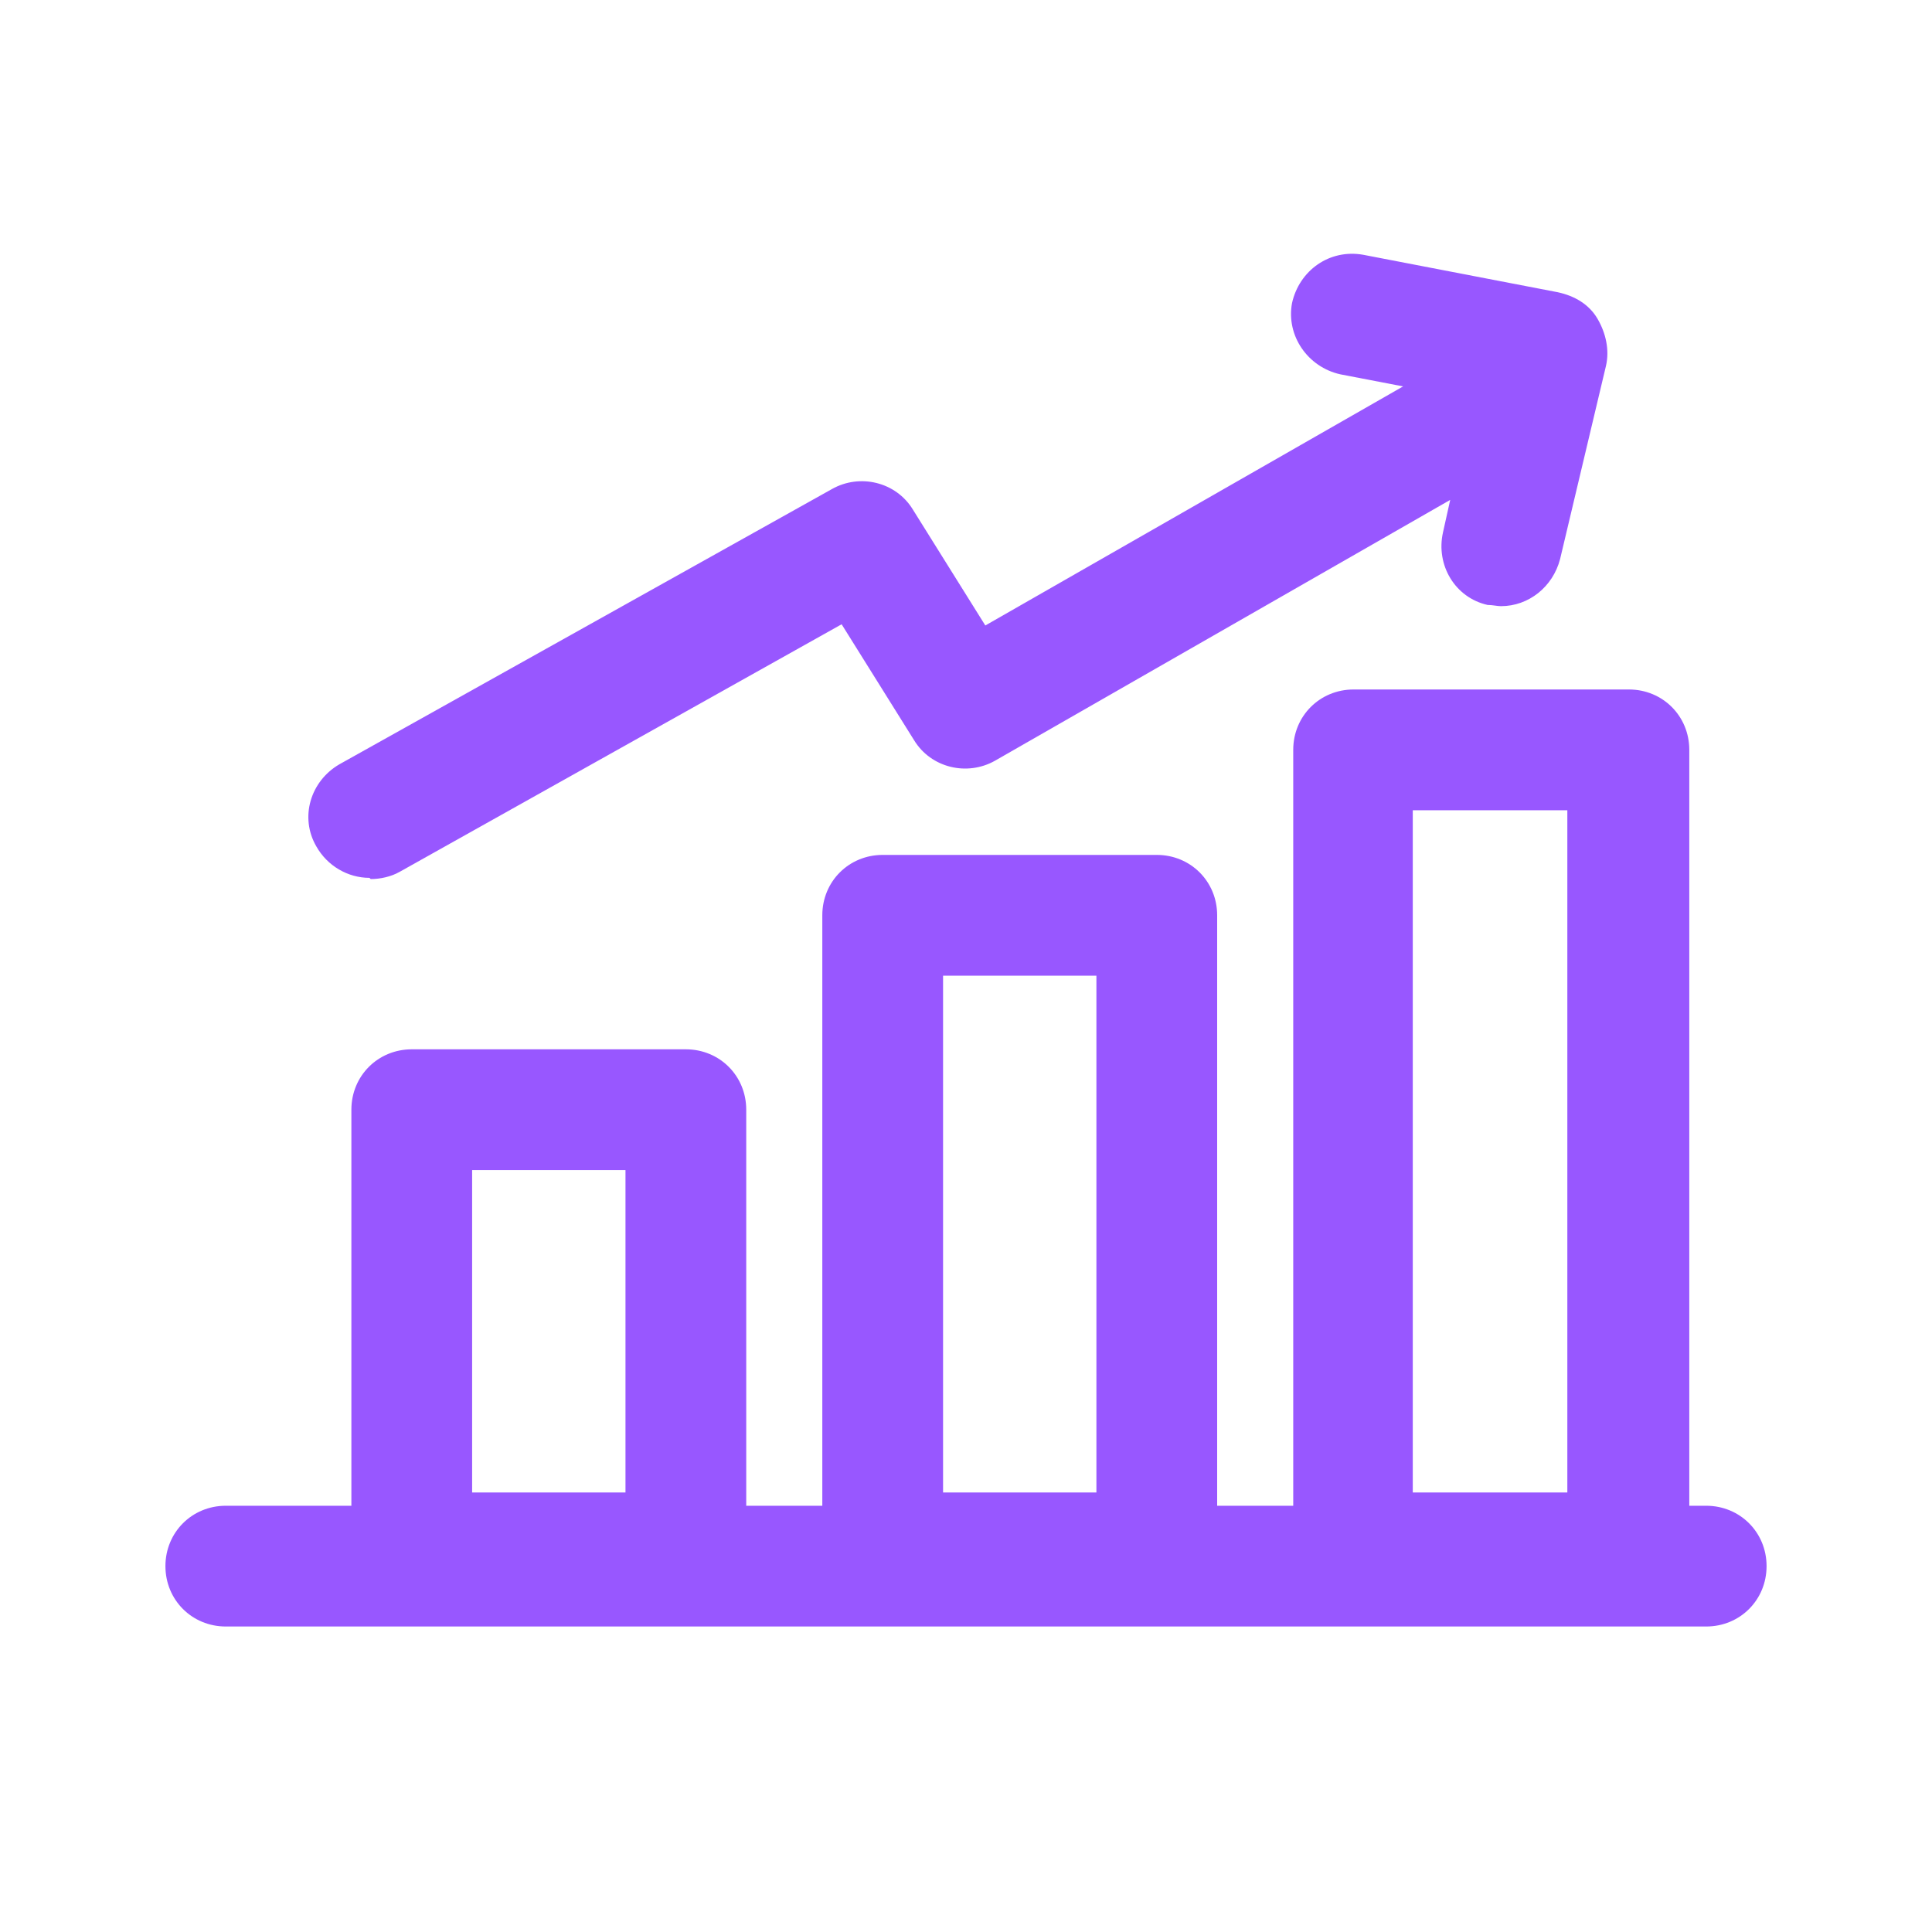
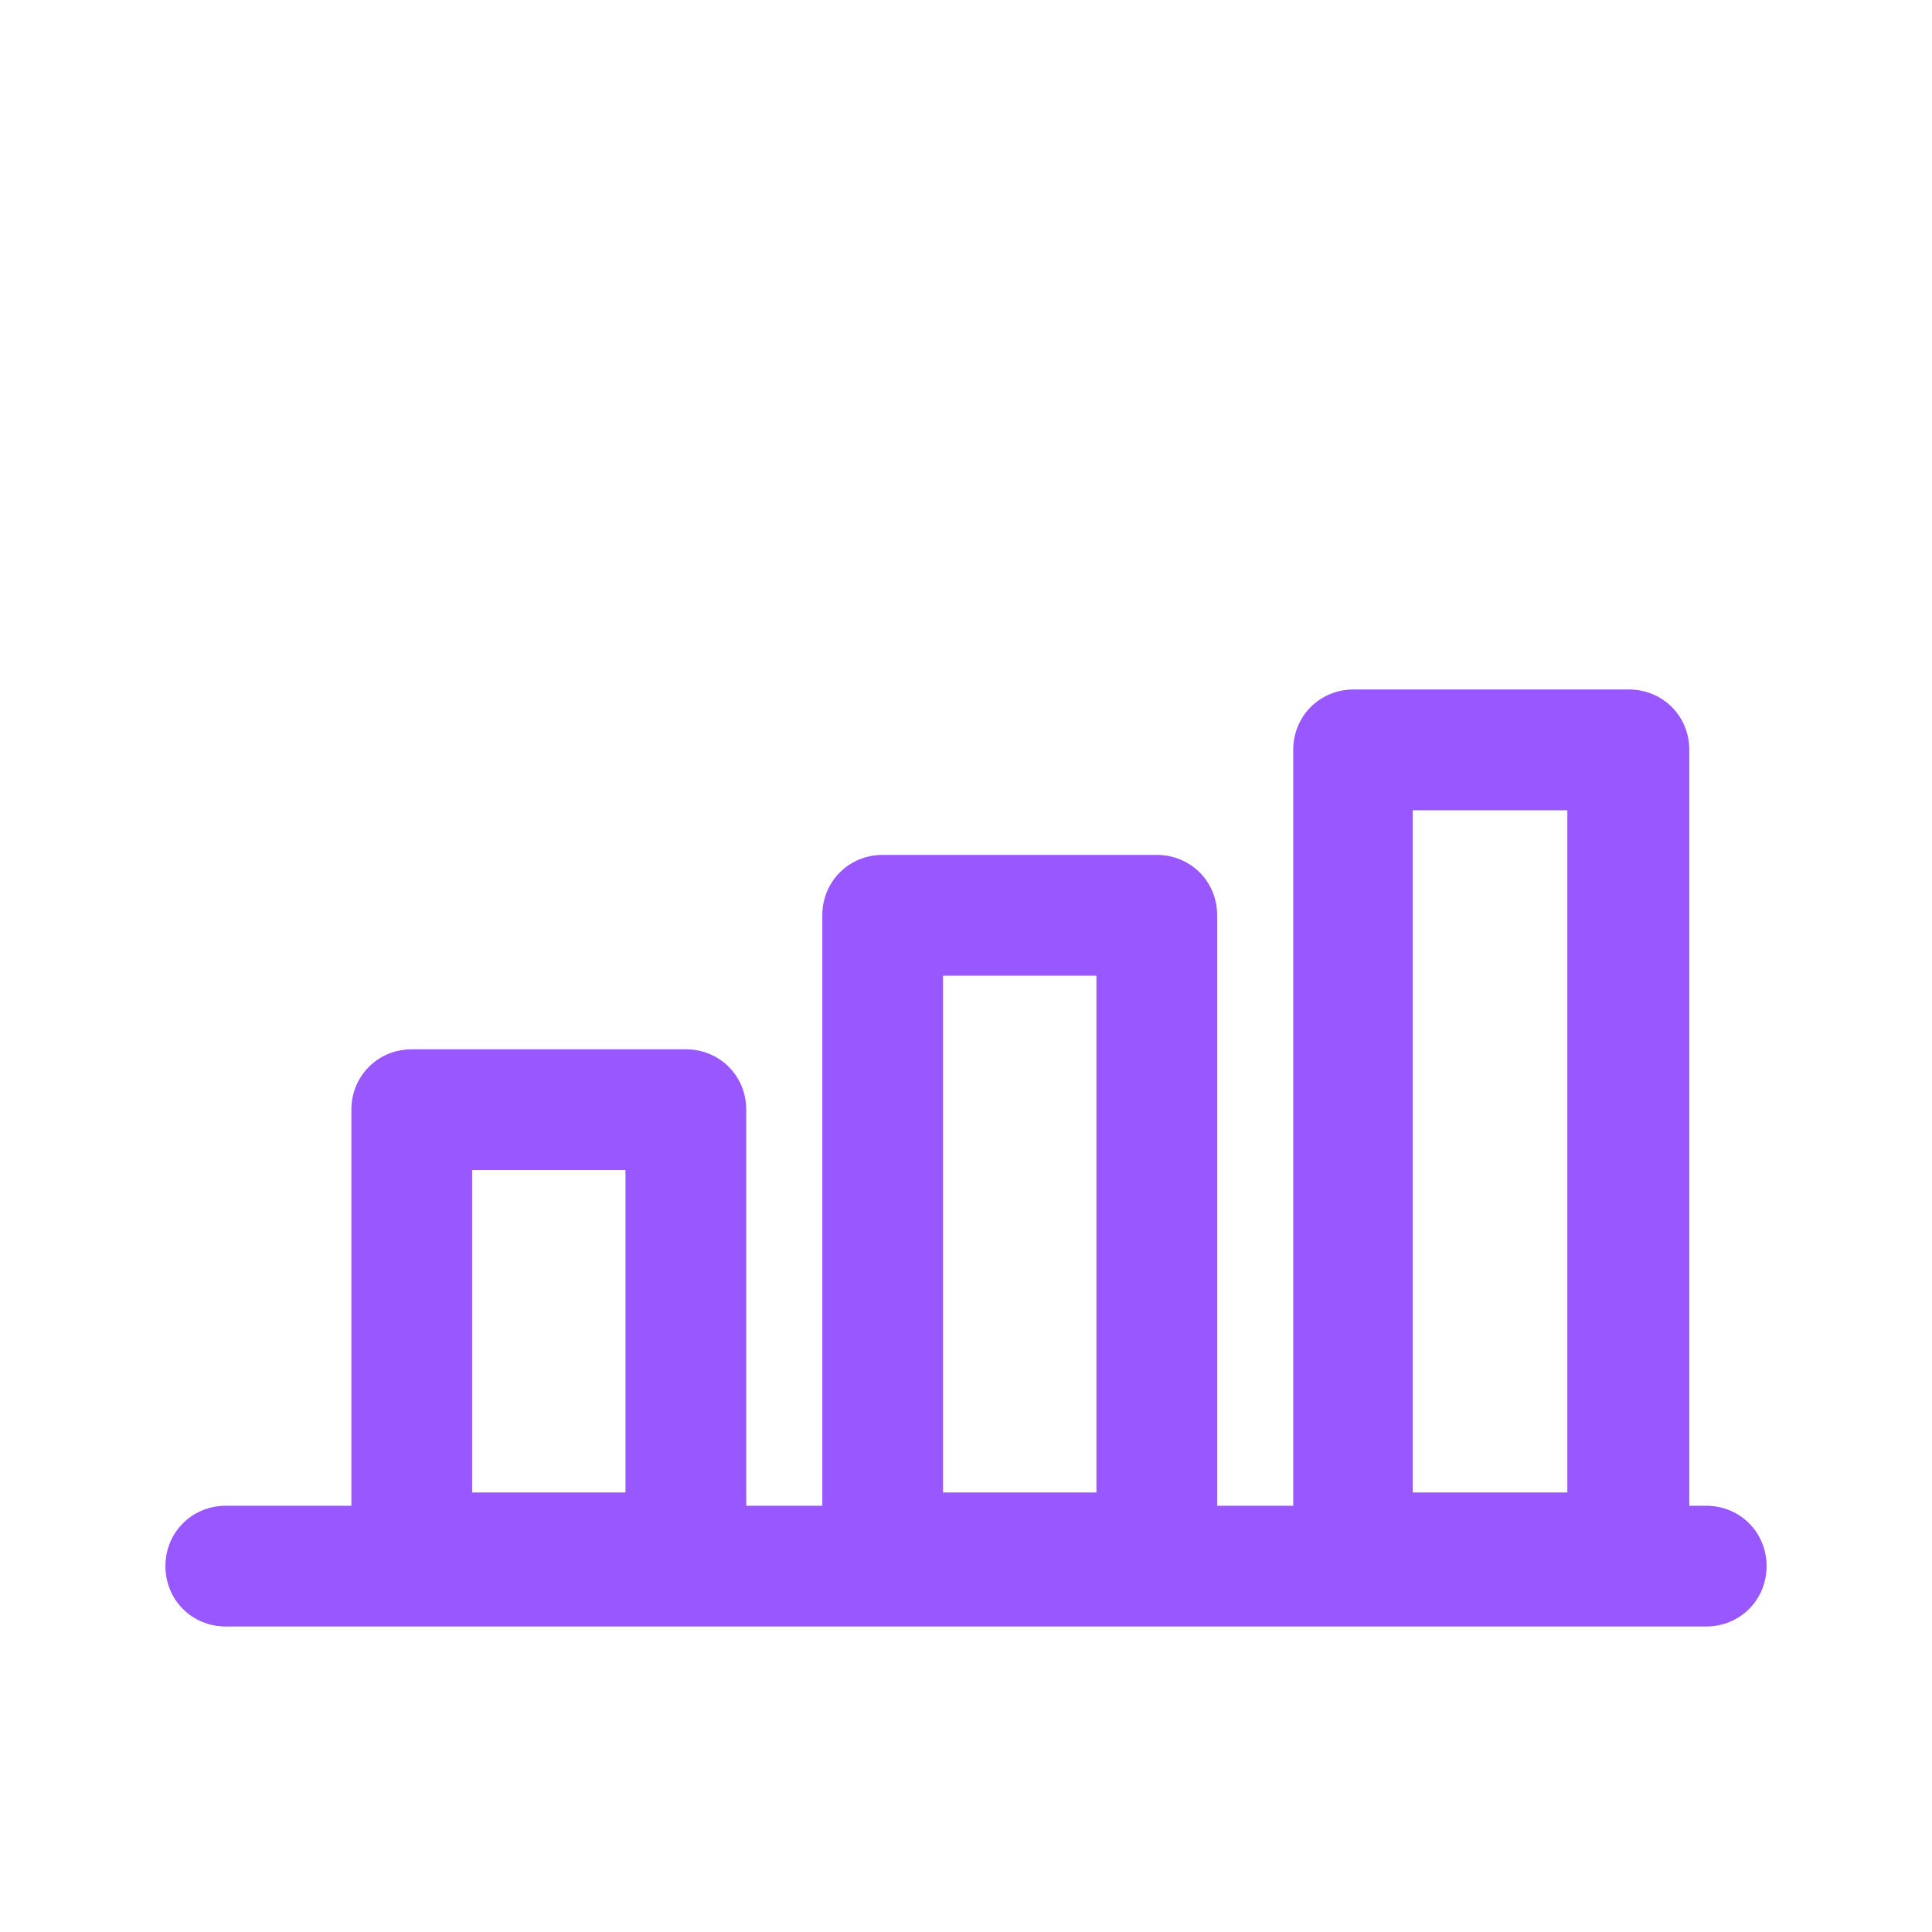
<svg xmlns="http://www.w3.org/2000/svg" id="Layer_1" viewBox="0 0 16 16">
  <defs>
    <style> .cls-1 { fill: #9857ff; } </style>
  </defs>
  <path class="cls-1" d="M14.13,12.47h-.14v-6.26c0-.28-.22-.5-.5-.5h-2.28c-.28,0-.5.22-.5.5v6.26h-.63v-4.89c0-.28-.22-.5-.5-.5h-2.27c-.28,0-.5.22-.5.5v4.89h-.63v-3.28c0-.28-.22-.5-.5-.5h-2.27c-.28,0-.5.22-.5.5v3.28h-1.04c-.28,0-.5.22-.5.5s.22.5.5.5h12.26c.28,0,.5-.22.5-.5s-.22-.5-.5-.5ZM5.18,12.36h-1.27v-2.67h1.27v2.67ZM9.08,12.36h-1.27v-4.28h1.27v4.28ZM12.98,12.36h-1.28v-5.65h1.28v5.65Z" />
-   <path class="cls-1" d="M3.07,7.28c.08,0,.17-.02.24-.06l3.66-2.05.6.96c.14.23.44.3.67.17l3.77-2.16-.06.27c-.06.27.1.54.37.6.04,0,.08.01.11.01.23,0,.43-.16.49-.39l.38-1.6c.03-.13,0-.27-.07-.39s-.19-.19-.33-.22l-1.61-.31c-.28-.05-.53.13-.59.4-.05.27.13.53.4.59l.52.1-3.46,1.98-.6-.96c-.14-.23-.44-.3-.67-.17l-4.08,2.28c-.24.14-.33.44-.19.68.09.16.26.26.44.26Z" />
</svg>